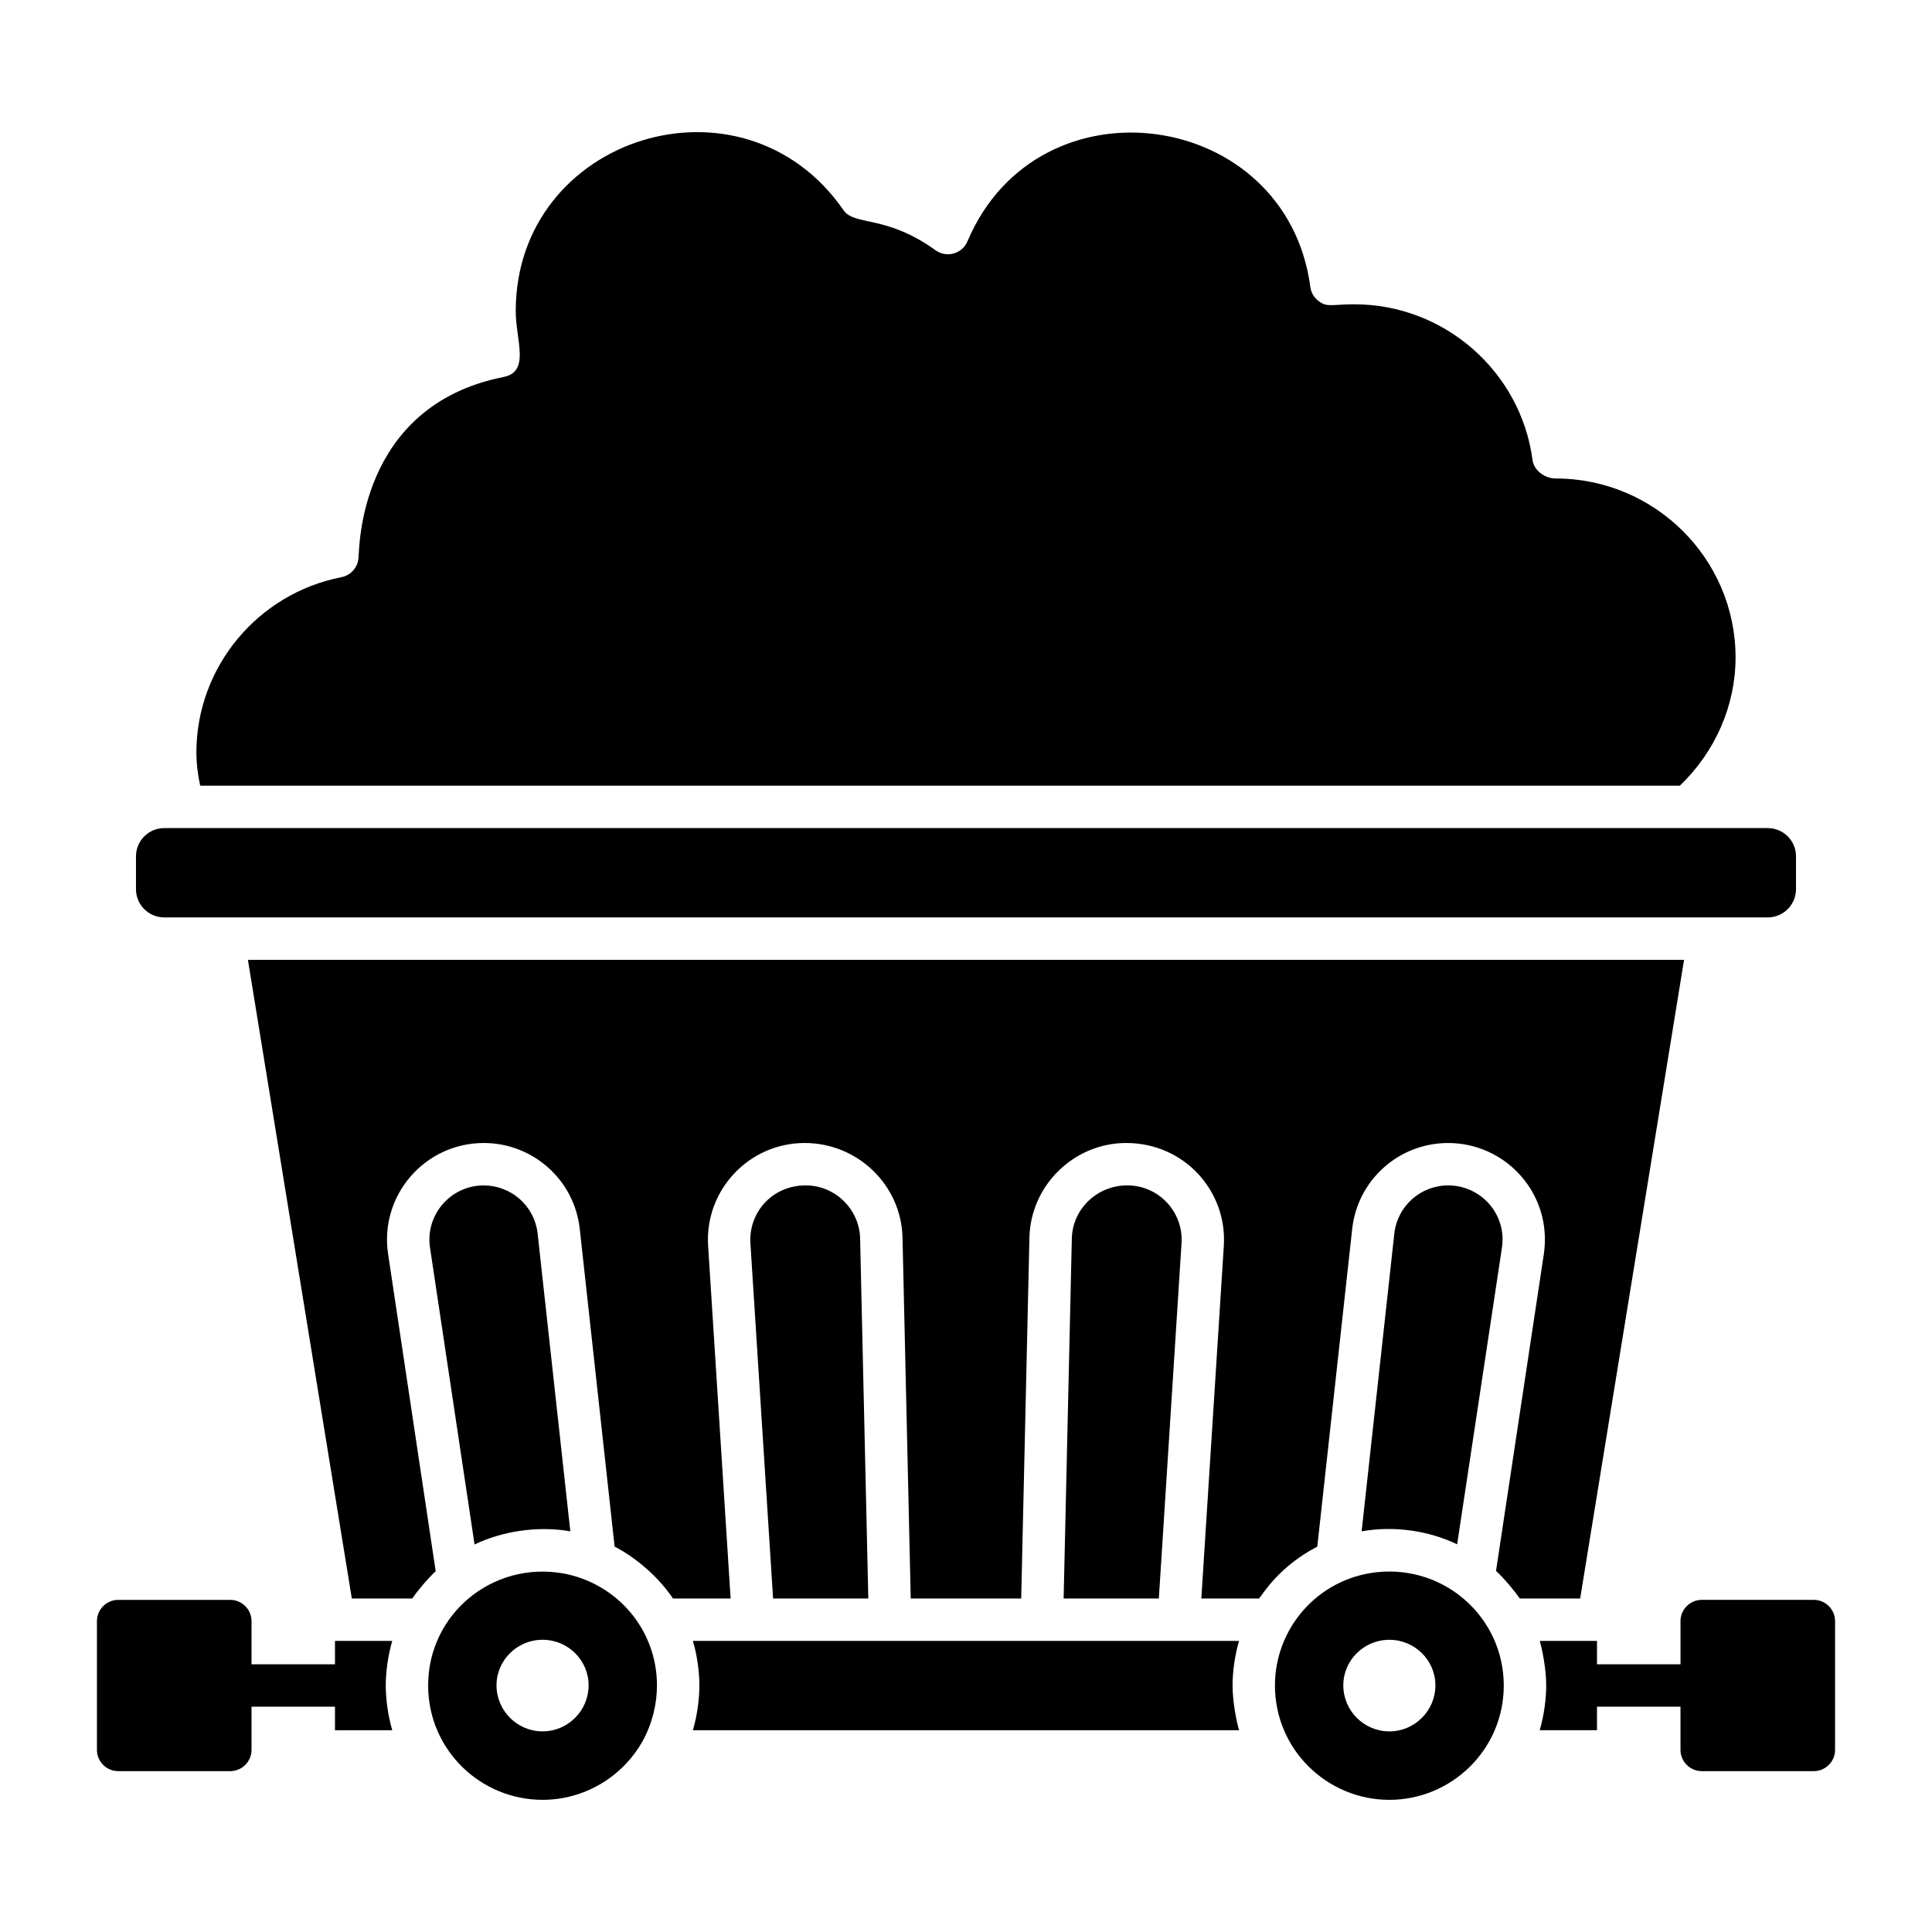
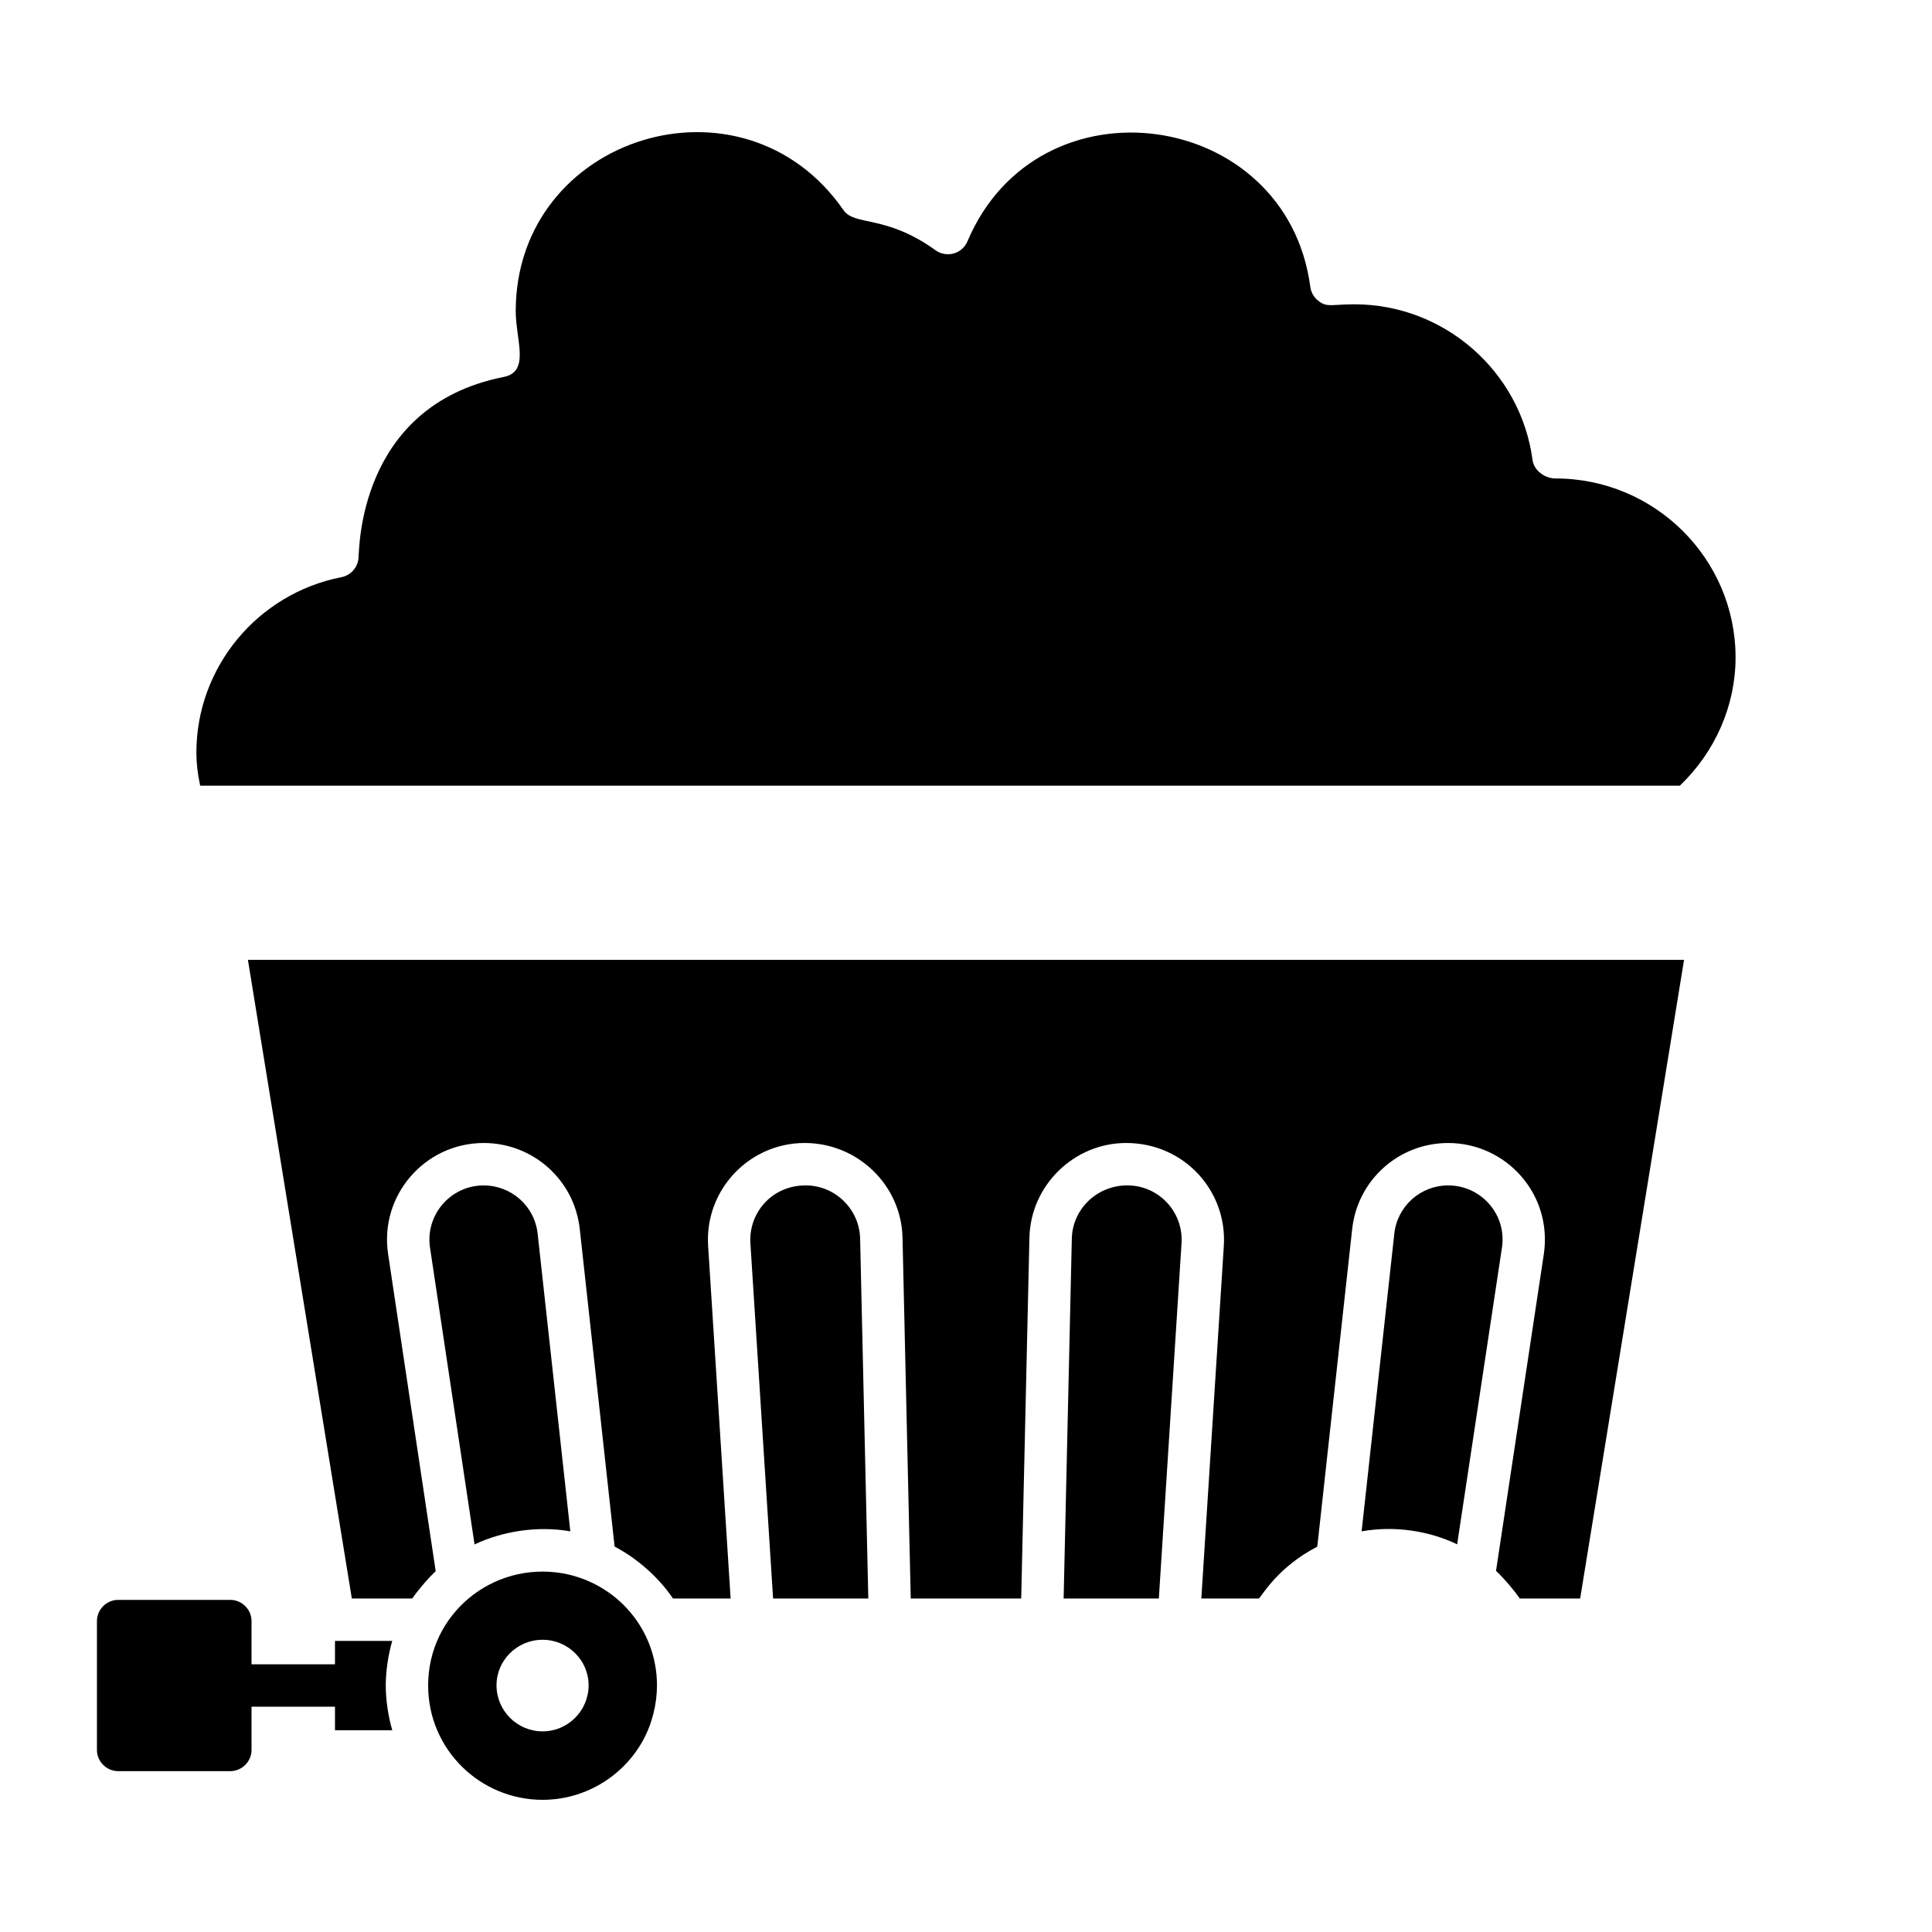
<svg xmlns="http://www.w3.org/2000/svg" fill="#000000" width="800px" height="800px" version="1.1" viewBox="144 144 512 512">
  <g>
-     <path d="m624.7 567.98h-29.734c-3.07 0-5.617 2.547-5.617 5.617v11.461h-22.129v-6.203h-15.176c0.633 2.137 1.719 7.375 1.719 11.797 0 3.648-0.609 8.121-1.727 11.875h15.184l-0.004-6.234h22.129v11.461c0 3.07 2.547 5.617 5.617 5.617h29.734c3.07 0 5.617-2.547 5.617-5.617v-34.152c0.004-3.074-2.543-5.621-5.613-5.621z" />
    <path d="m295.14 549.82-8.656-78.863c-0.84-7.543-7.18-12.809-14.285-12.809-8.832 0-15.543 7.863-14.242 16.496l11.805 78.656c7.231-3.477 16.688-5.016 25.379-3.481z" />
-     <path d="m472.36 578.86h-52.238-40.258-52.238c1.133 3.816 1.719 8.227 1.719 11.797 0 3.695-0.613 8.113-1.727 11.875h144.75c-0.633-2.113-1.727-7.438-1.727-11.875 0-3.606 0.598-8.016 1.719-11.797z" />
    <path d="m247.95 578.86h-15.176v6.203h-22.117v-11.461c0-3.07-2.547-5.617-5.617-5.617h-29.734c-3.07 0-5.617 2.547-5.617 5.617v34.152c0 3.07 2.547 5.617 5.617 5.617h29.734c3.07 0 5.617-2.547 5.617-5.617v-11.457h22.117v6.238h15.184c-1.117-3.754-1.727-8.246-1.727-11.875 0-3.57 0.59-7.969 1.719-11.801z" />
-     <path d="m187.52 387.12h424.95c4.137 0 7.488-3.356 7.488-7.488l0.004-8.691c0-4.137-3.356-7.488-7.488-7.488h-424.95c-4.137 0-7.488 3.352-7.488 7.488v8.691c-0.004 4.137 3.348 7.488 7.484 7.488z" />
    <path d="m589.18 352.21c9.406-9.004 14.762-21.27 14.762-33.973 0-26.156-21.402-47.438-47.703-47.438-2.816 0-5.727-2.086-6.094-4.879-3.129-23.535-23.426-41.277-47.223-41.277-6.207 0.023-7.176 0.883-9.5-0.875-1.191-0.902-1.977-2.25-2.172-3.738-6.269-47.273-72.066-56.539-90.859-12.078-1.422 3.363-5.578 4.449-8.457 2.371-13.223-9.527-21.449-6.348-24.406-10.645-26.637-38.457-86.852-19.613-86.852 26.777 0 7.684 3.898 16.039-3.211 17.449-39.039 7.723-38.164 46.793-38.445 47.543 0 2.688-1.902 4.996-4.535 5.512-22.273 4.359-38.438 23.91-38.438 46.48 0 2.773 0.32 5.621 1.004 8.77z" />
    <path d="m530.16 553.26 11.871-78.617c1.328-8.891-5.609-16.5-14.242-16.5-7.344 0-13.488 5.504-14.285 12.801l-8.66 78.875c8.891-1.574 18.016-0.066 25.316 3.441z" />
    <path d="m590.29 398.38h-380.59l27.539 169.24h15.996c0.934-1.387 3.766-4.938 6.227-7.242l-12.613-84.066c-2.332-15.43 9.66-29.406 25.352-29.406 12.969 0 24.02 9.707 25.445 22.812l9.234 84.148c6.012 3.109 11.828 8.328 15.465 13.754h15.277l-5.961-93.445c-0.949-14.762 10.812-27.27 25.586-27.27 14.117 0 25.613 11.238 25.93 25.055l2.18 95.66h29.273l2.18-95.66c0.316-13.816 11.812-25.055 25.629-25.055 15.457 0 26.816 12.781 25.887 27.27v0.004l-5.961 93.445h15.277c1.023-1.086 5.137-8.402 15.457-13.75l9.242-84.152c1.41-13.004 12.355-22.812 25.445-22.812 15.266 0 27.664 13.43 25.352 29.402l-12.676 83.992c2.352 2.188 5.188 5.66 6.301 7.316h15.996z" />
    <path d="m293.13 560.95c-18.719-3.223-35.668 10.859-35.668 29.707 0 17.039 13.855 30.316 30.324 30.316 10.961 0 21.113-5.957 26.508-15.551 2.582-4.652 3.812-9.922 3.812-14.77 0-14.785-10.602-27.113-24.977-29.703zm-5.344 41.879c-6.723 0-12.203-5.477-12.203-12.207 0-6.652 5.477-12.066 12.203-12.066 6.723 0 12.203 5.414 12.203 12.066-0.004 6.731-5.481 12.207-12.203 12.207z" />
-     <path d="m508.93 560.64c-15.887 1.73-27.055 15.043-27.055 30.02 0 17.027 13.852 30.316 30.316 30.316 16.438 0 30.324-13.266 30.324-30.316 0-17.758-15.363-31.895-33.586-30.02zm3.262 42.195c-6.727 0-12.203-5.477-12.203-12.207 0-6.652 5.477-12.066 12.203-12.066 6.723 0 12.203 5.414 12.203 12.066 0 6.731-5.477 12.207-12.203 12.207z" />
    <path d="m442.74 458.14c-8.059 0-14.52 6.316-14.695 14.078l-2.172 95.402h25.234l6.012-94.16c0.516-8.309-6.051-15.32-14.379-15.32z" />
    <path d="m371.94 472.22c-0.176-7.762-6.633-14.078-14.395-14.078-9.102 0-15.172 7.371-14.68 15.324l6.012 94.156h25.234z" />
  </g>
</svg>